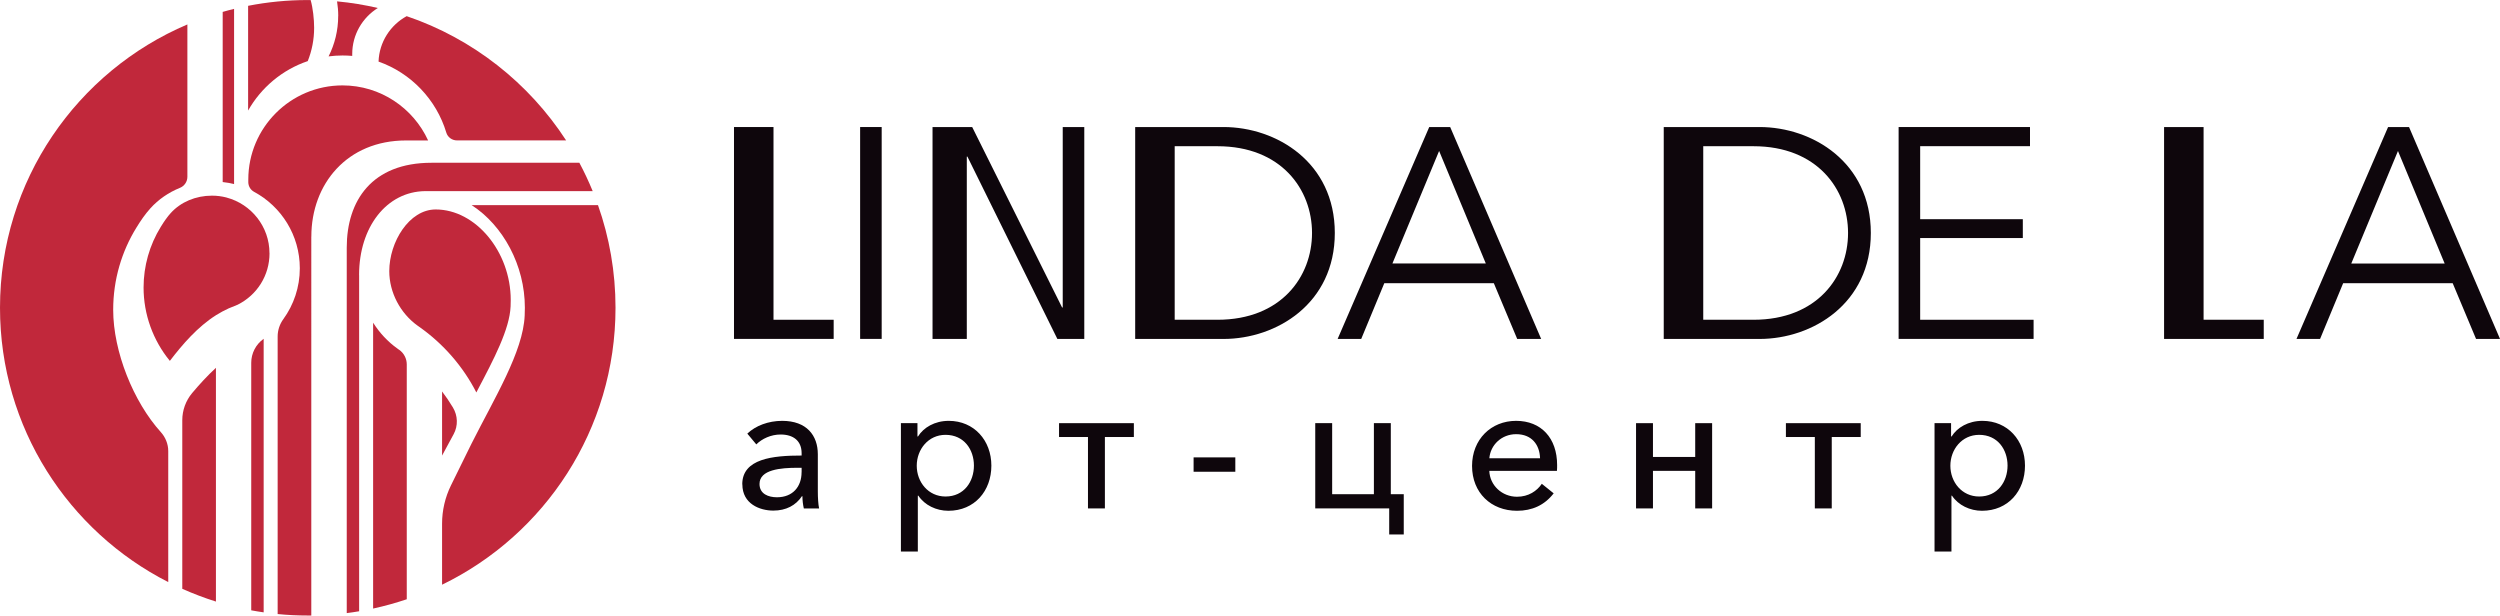
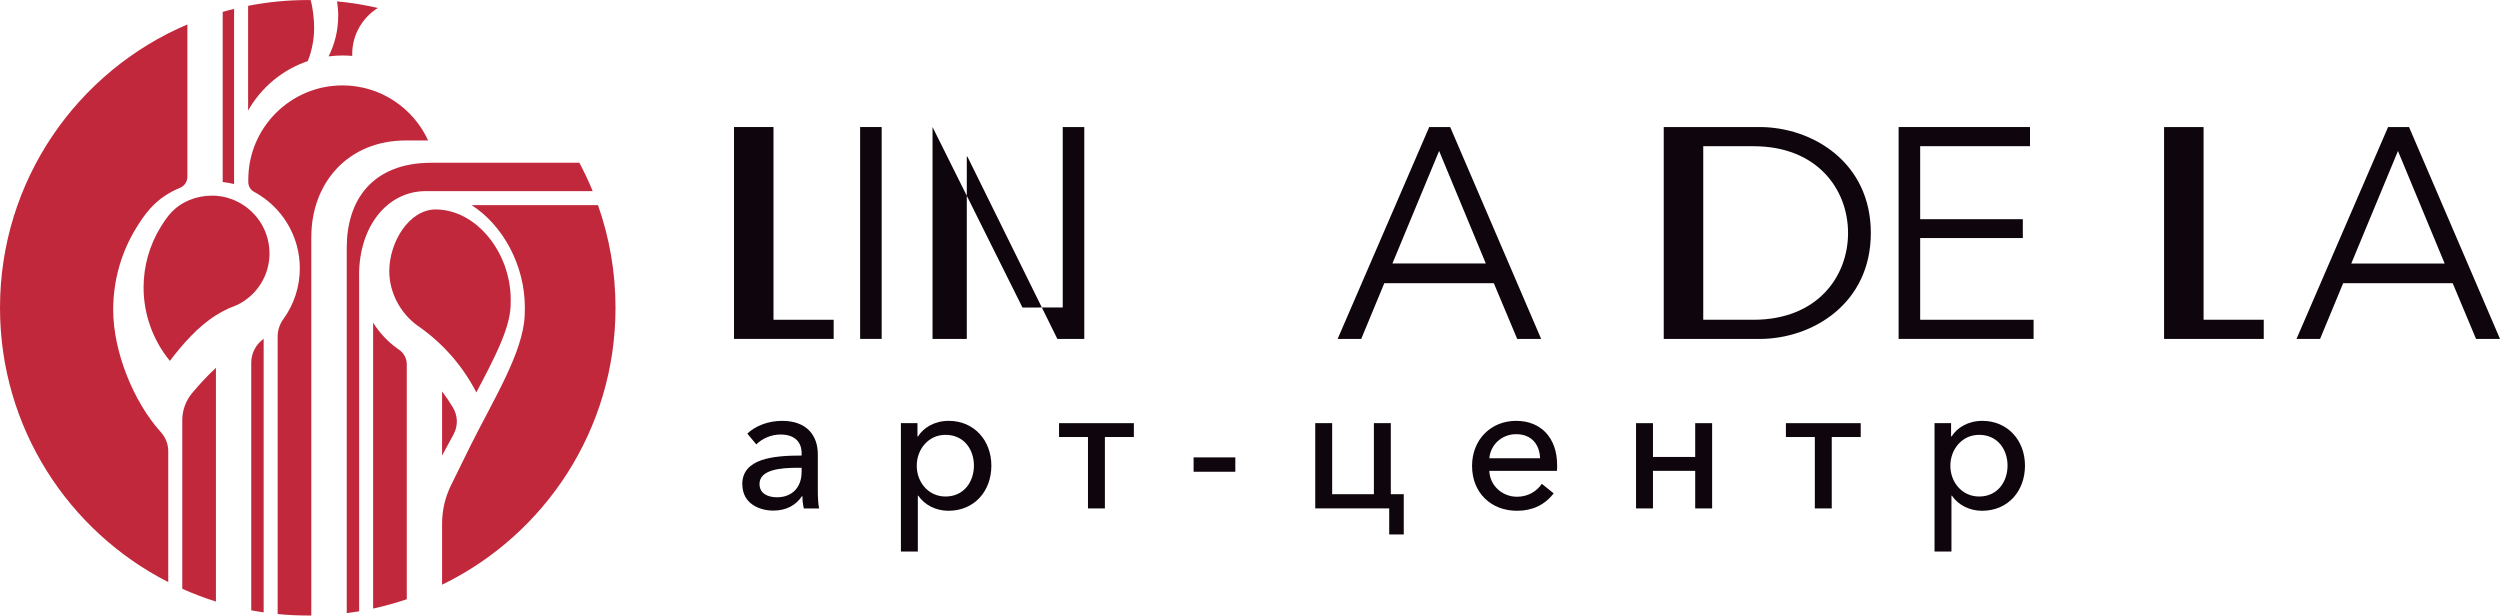
<svg xmlns="http://www.w3.org/2000/svg" id="_Слой_1" data-name="Слой_1" version="1.1" viewBox="0 0 528.99 130.24">
  <defs>
    <style> .st0 { fill: #c1283b; } .st1 { fill: #0e060c; } </style>
  </defs>
  <g>
    <g>
      <path class="st1" d="M157.06,102.48c0-5.44,6.47-6.09,12.56-6.09v-.49c0-2.66-1.79-3.96-4.45-3.96-2.02,0-3.92.88-5.14,2.09l-1.9-2.28c1.75-1.67,4.45-2.7,7.38-2.7,5.18,0,7.54,3.08,7.54,7.08v7.88c0,1.22.08,2.7.27,3.58h-3.23c-.19-.8-.3-1.75-.3-2.59h-.11c-1.29,1.94-3.35,3.04-6.05,3.04-2.85,0-6.55-1.41-6.55-5.56ZM169.62,99.93v-.95h-.88c-3.54,0-8.03.38-8.03,3.42,0,2.13,1.9,2.82,3.69,2.82,3.35,0,5.21-2.25,5.21-5.29Z" />
      <path class="st1" d="M190.63,89.54h3.5v2.82h.11c1.18-1.9,3.54-3.31,6.51-3.31,5.37,0,9.02,4.15,9.02,9.48s-3.54,9.55-9.1,9.55c-2.55,0-5.02-1.18-6.35-3.2h-.11v11.83h-3.58v-27.17ZM206.08,98.52c0-3.39-2.09-6.51-6.01-6.51-3.65,0-6.09,3.08-6.09,6.54s2.44,6.51,6.09,6.51c3.92,0,6.01-3.16,6.01-6.55Z" />
      <path class="st1" d="M230.22,92.47h-6.13v-2.93h15.83v2.93h-6.13v15.11h-3.58v-15.11Z" />
      <path class="st1" d="M261.39,99.82h-8.83v-3.04h8.83v3.04Z" />
      <path class="st1" d="M293.94,107.58h-15.64v-18.04h3.58v15.03h8.83v-15.03h3.58v15.03h2.74v8.52h-3.08v-5.52Z" />
      <path class="st1" d="M311.48,98.6c0-5.63,4.03-9.55,9.32-9.55s8.68,3.62,8.68,9.36c0,.38,0,.8-.04,1.22h-14.31c.11,3.08,2.7,5.48,5.86,5.48,2.44,0,4.22-1.22,5.25-2.74l2.51,2.02c-1.94,2.51-4.57,3.69-7.76,3.69-5.48,0-9.51-3.81-9.51-9.48ZM325.87,96.97c-.08-2.85-1.75-5.1-5.06-5.1-3.08,0-5.44,2.28-5.67,5.1h10.73Z" />
      <path class="st1" d="M346.18,89.54h3.58v7.15h8.94v-7.15h3.58v18.04h-3.58v-7.95h-8.94v7.95h-3.58v-18.04Z" />
      <path class="st1" d="M384.02,92.47h-6.13v-2.93h15.83v2.93h-6.13v15.11h-3.58v-15.11Z" />
      <path class="st1" d="M409.34,89.54h3.5v2.82h.11c1.18-1.9,3.54-3.31,6.51-3.31,5.37,0,9.02,4.15,9.02,9.48s-3.54,9.55-9.1,9.55c-2.55,0-5.02-1.18-6.35-3.2h-.11v11.83h-3.58v-27.17ZM424.79,98.52c0-3.39-2.09-6.51-6.01-6.51-3.65,0-6.09,3.08-6.09,6.54s2.44,6.51,6.09,6.51c3.92,0,6.01-3.16,6.01-6.55Z" />
    </g>
    <g>
      <g>
        <path class="st1" d="M352.04,26.88h20.26c11.21,0,23.56,7.47,23.56,22.42s-12.35,22.42-23.56,22.42h-20.26V26.88ZM360.4,67.66h10.63c13.49,0,20.01-9.12,20.01-18.36s-6.52-18.36-20.01-18.36h-10.63v36.73Z" />
        <path class="st1" d="M406.3,67.66h24v4.05h-28.56V26.88h27.8v4.05h-23.24v15.45h21.72v3.99h-21.72v17.29Z" />
        <path class="st1" d="M466.27,67.66h12.73v4.05h-21.09V26.88h8.36v40.78Z" />
        <path class="st1" d="M490.93,71.71h-5l19.38-44.83h4.43l19.25,44.83h-5.07l-4.94-11.78h-23.18l-4.88,11.78ZM497.52,55.76h19.76l-9.88-23.81-9.88,23.81Z" />
      </g>
-       <path class="st1" d="M240.2,26.88h18.68c11.21,0,23.56,7.47,23.56,22.42s-12.35,22.42-23.56,22.42h-18.68V26.88ZM248.56,30.93v36.73h9.05c13.49,0,20.01-9.12,20.01-18.36s-6.52-18.36-20.01-18.36h-9.05Z" />
      <path class="st1" d="M163.67,67.66h12.73v4.05h-21.09V26.88h8.36v40.78Z" />
      <path class="st1" d="M186.56,71.71h-4.56V26.88h4.56v44.83Z" />
-       <path class="st1" d="M224.74,65.06h.13V26.88h4.56v44.83h-5.7l-19.03-38.57h-.13v38.57h-7.25V26.88h8.39l19.03,38.19Z" />
+       <path class="st1" d="M224.74,65.06h.13V26.88h4.56v44.83h-5.7l-19.03-38.57h-.13v38.57h-7.25V26.88l19.03,38.19Z" />
      <path class="st1" d="M288.04,71.71h-5l19.38-44.83h4.43l19.25,44.83h-5.07l-4.94-11.78h-23.18l-4.88,11.78ZM294.63,55.75h19.76l-9.88-23.81-9.88,23.81Z" />
    </g>
  </g>
  <g>
    <path class="st0" d="M47.12,2.52v36c.82.09,1.63.23,2.41.43V1.88h0c-.81.19-1.61.41-2.41.64h0Z" />
    <path class="st0" d="M57.02,53.58c0-5.63-3.85-10.38-9.05-11.77-.03,0-.06-.02-.09-.03h0c-.97-.25-1.99-.38-3.03-.38-3.43,0-6.61,1.34-8.73,3.69-.67.74-1.34,1.67-2.1,2.91-2.38,3.85-3.64,8.29-3.64,12.84,0,5.67,1.99,11.17,5.56,15.52,2.69-3.51,5.86-7.19,9.76-9.66v-.03h.05c.85-.53,1.73-1.01,2.64-1.42.68-.3,1.3-.55,1.89-.77,4.16-2.08,6.75-6.24,6.75-10.9Z" />
    <path class="st0" d="M35.6,123.17v-27.72c0-1.49-.58-2.92-1.58-4.03-5.77-6.38-10.07-17.02-10.07-25.86,0-6.4,1.8-12.37,4.94-17.44.87-1.42,1.82-2.81,2.94-4.05,1.7-1.88,3.84-3.35,6.24-4.32.95-.38,1.58-1.31,1.58-2.34V5.17h0C16.34,15.08,0,38.19,0,65.12c0,25.34,14.47,47.29,35.6,58.05t0,0h0Z" />
    <path class="st0" d="M71.56,3.37c0,3.08-.73,5.98-2.03,8.56.96-.12,1.94-.19,2.94-.19.7,0,1.38.03,2.06.09,0-.13,0-.26,0-.4,0-4.11,2.17-7.71,5.42-9.74h0c-2.81-.65-5.69-1.13-8.63-1.4,0,0,0,0,0,0,.16,1,.25,2.03.25,3.08Z" />
    <path class="st0" d="M52.5,1.22v22.17c2.76-4.87,7.24-8.64,12.62-10.46.87-2.18,1.35-4.55,1.35-7.04,0-1.82-.26-4.21-.74-5.88h0c-.2,0-.41,0-.61,0-4.32,0-8.54.42-12.62,1.22h0Z" />
-     <path class="st0" d="M80.09,13.03h0c6.87,2.42,12.24,8.03,14.35,15.04.3.98,1.22,1.64,2.25,1.64h23.1c-7.9-12.17-19.75-21.54-33.74-26.29-3.43,1.87-5.8,5.46-5.95,9.6Z" />
    <path class="st0" d="M99.79,43.4c6.66,4.3,11.27,12.73,11.27,21.71,0,.56-.01,1.12-.04,1.67-.33,7.66-6.39,17.43-11.28,27.15l-4.31,8.76c-1.24,2.52-1.89,5.3-1.89,8.12v12.91c21.73-10.55,36.7-32.83,36.7-58.6,0-7.61-1.31-14.92-3.71-21.72h-26.74Z" />
    <path class="st0" d="M45.69,127.29v-49.46c-1.79,1.64-3.53,3.55-5.05,5.36-1.34,1.61-2.07,3.64-2.07,5.73v35.67h0c2.31,1.03,4.68,1.93,7.12,2.7h0,0Z" />
    <path class="st0" d="M93.54,96.4l2.45-4.53c.96-1.77.89-3.91-.15-5.64-.7-1.17-1.47-2.31-2.3-3.4v13.57Z" />
    <path class="st0" d="M101.02,82.6c3.5-6.65,6.81-12.93,7.02-17.76.02-.48.03-.94.03-1.36,0-10.21-7.42-19.16-15.88-19.16-5.62,0-9.82,6.89-9.82,13.06,0,4.48,2.31,8.9,6.02,11.55l.06.04c.1.07.19.13.28.2,5.11,3.59,9.32,8.47,12.06,13.87.08-.14.15-.29.23-.43Z" />
    <path class="st0" d="M86.07,77.11c0-1.23-.6-2.39-1.61-3.1h-.02c-.12-.1-.24-.18-.37-.27-2.01-1.43-3.76-3.31-5.12-5.46v60.49c2.43-.53,4.8-1.19,7.12-1.97h0v-49.68Z" />
    <path class="st0" d="M75.98,58.21c0-10.25,5.88-17.67,13.96-17.77h0s.13,0,.13,0c0,0,.02,0,.03,0,0,0,.02,0,.03,0h35.28c-.84-2.05-1.78-4.05-2.82-6h-31.29c-12.63,0-17.93,8.03-17.93,17.94v77.35c.88-.11,1.76-.24,2.62-.39h0V58.21Z" />
    <path class="st0" d="M65.88,50.06c0-11.13,7.55-20.34,20.03-20.34.1,0,.21,0,.31,0h4.37c-3.15-6.87-10.09-11.65-18.12-11.65-10.99,0-19.93,8.94-19.93,19.92,0,.2,0,.41,0,.61.03.84.49,1.6,1.24,2,5.75,3.1,9.66,9.18,9.66,16.17,0,4.01-1.29,7.73-3.48,10.75-.78,1.07-1.21,2.36-1.21,3.68v58.73h0c2.09.21,4.22.31,6.36.31.25,0,.51,0,.76,0h0V50.06Z" />
    <path class="st0" d="M55.79,129.57v-57.88l-.03.02c-1.63,1.17-2.6,3.05-2.6,5.06v52.37h0c.87.16,1.74.31,2.62.43h0Z" />
  </g>
</svg>